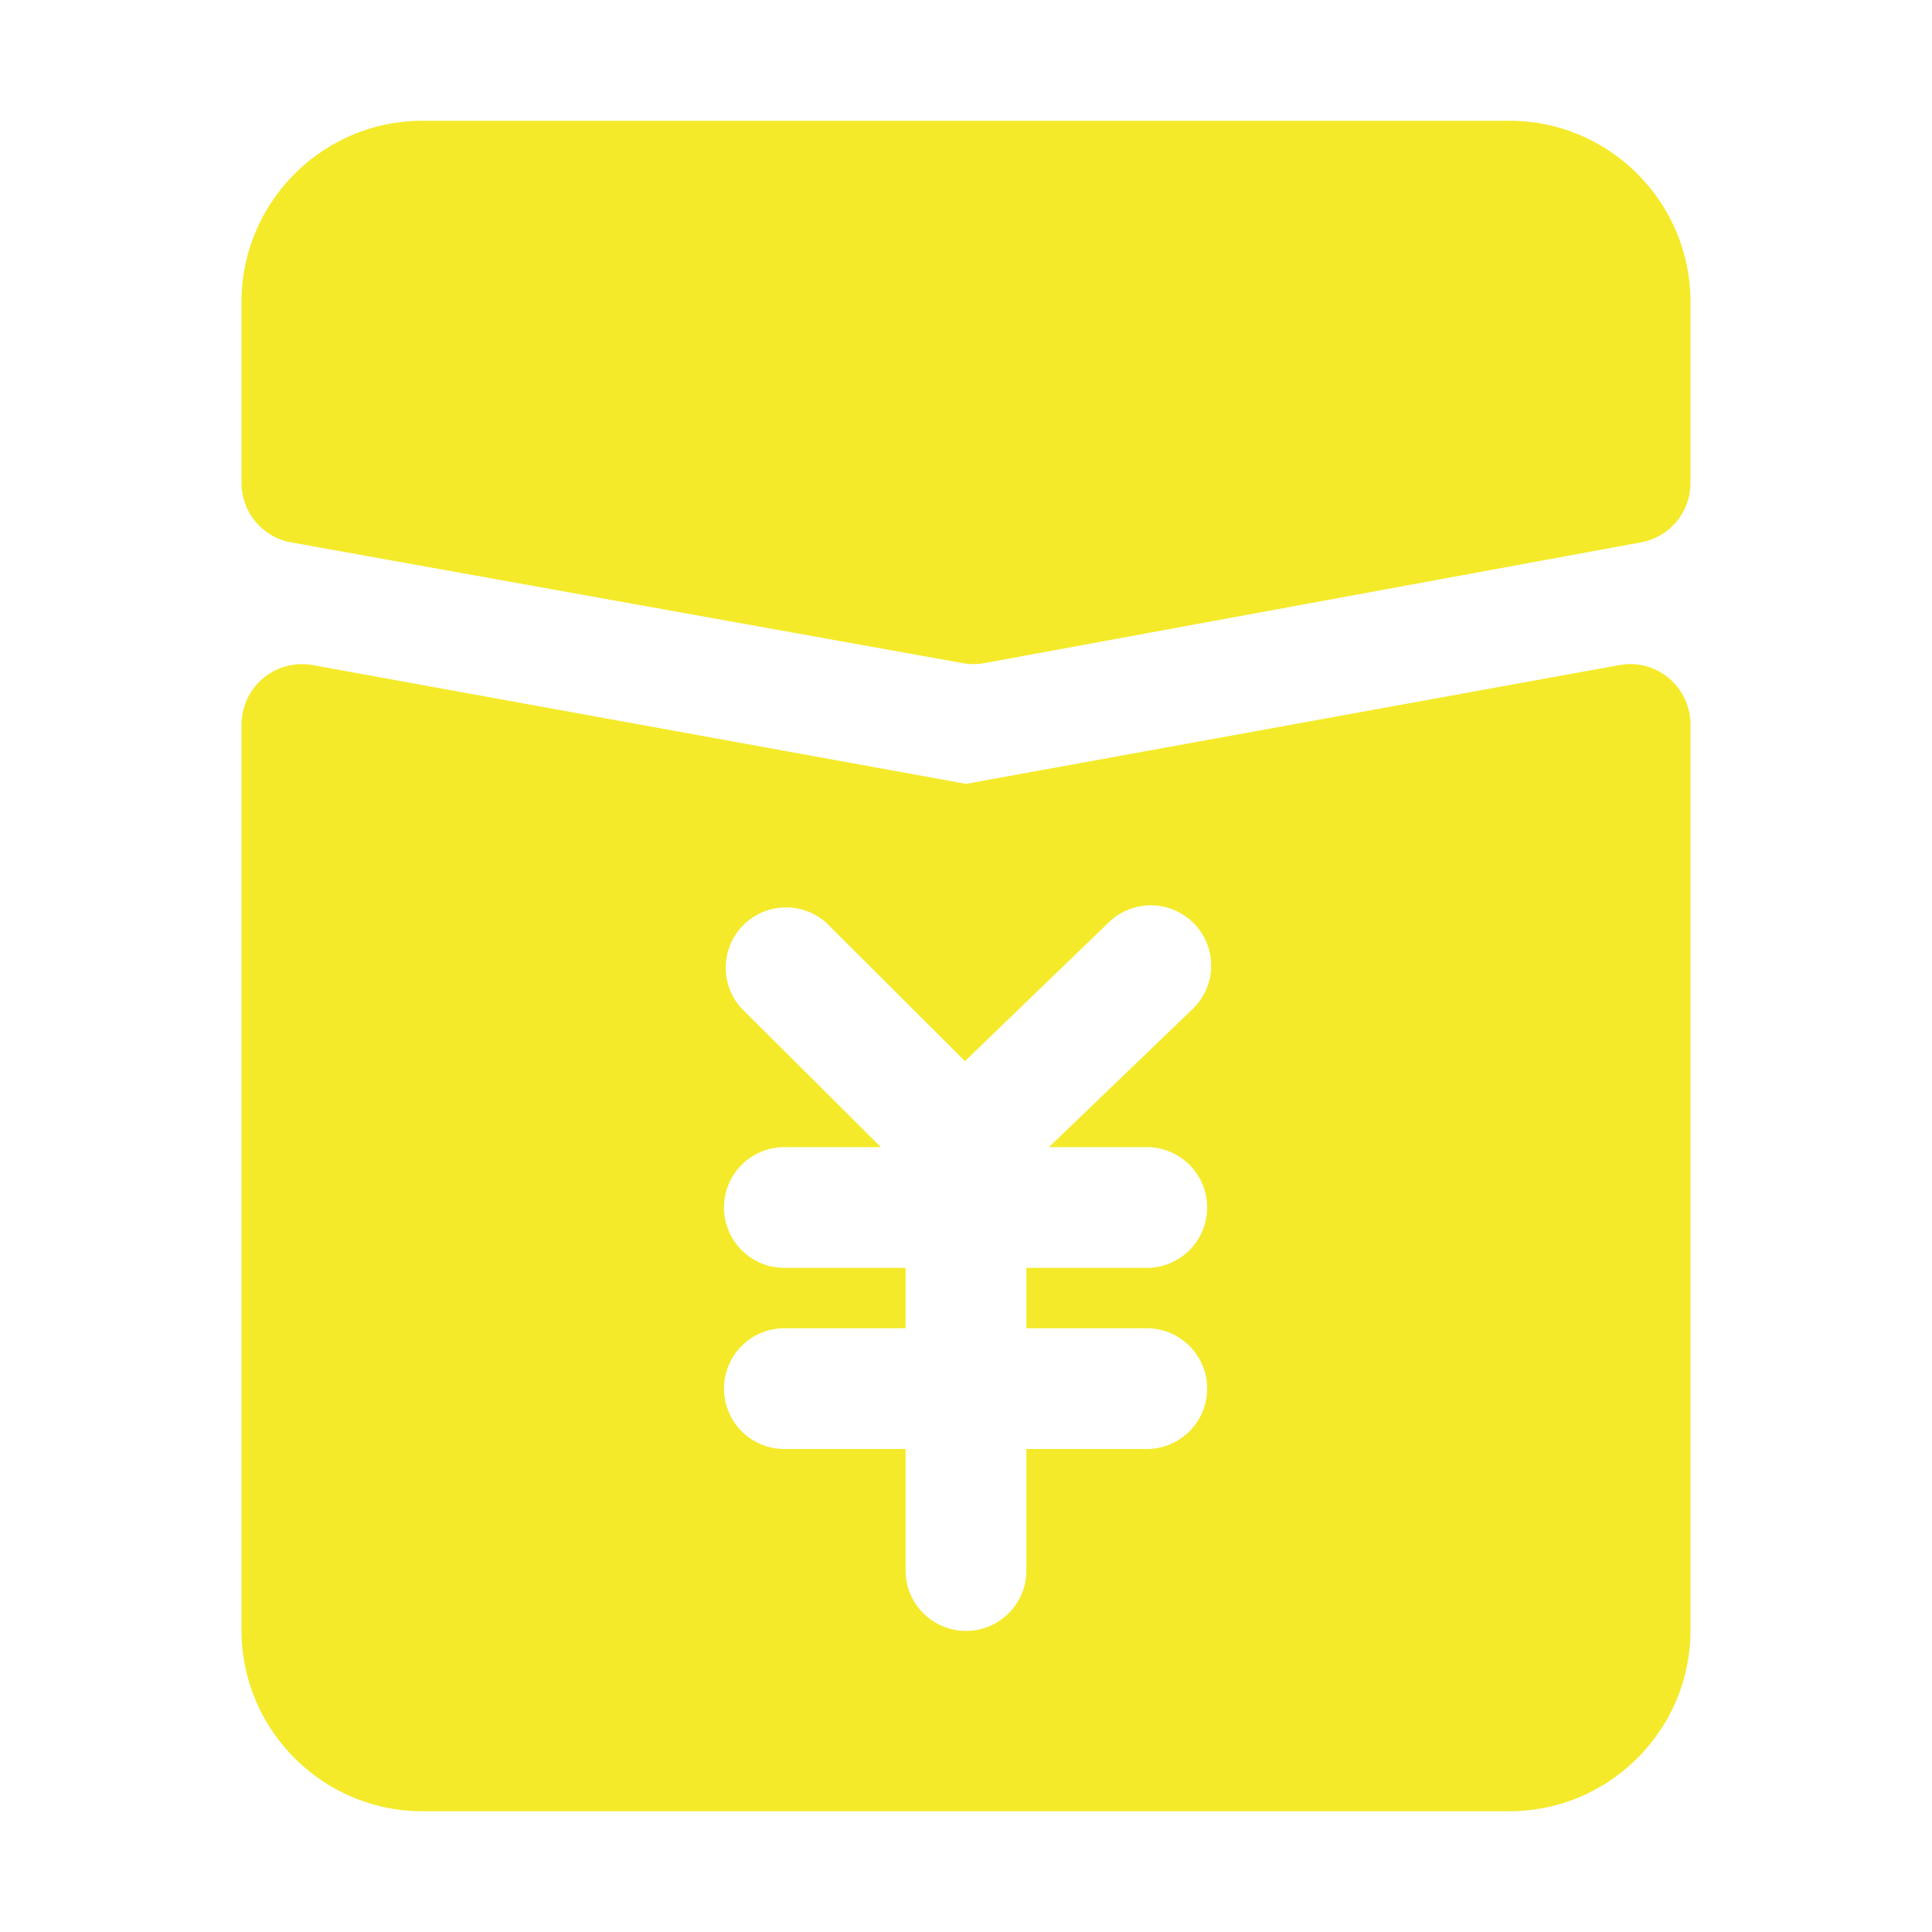
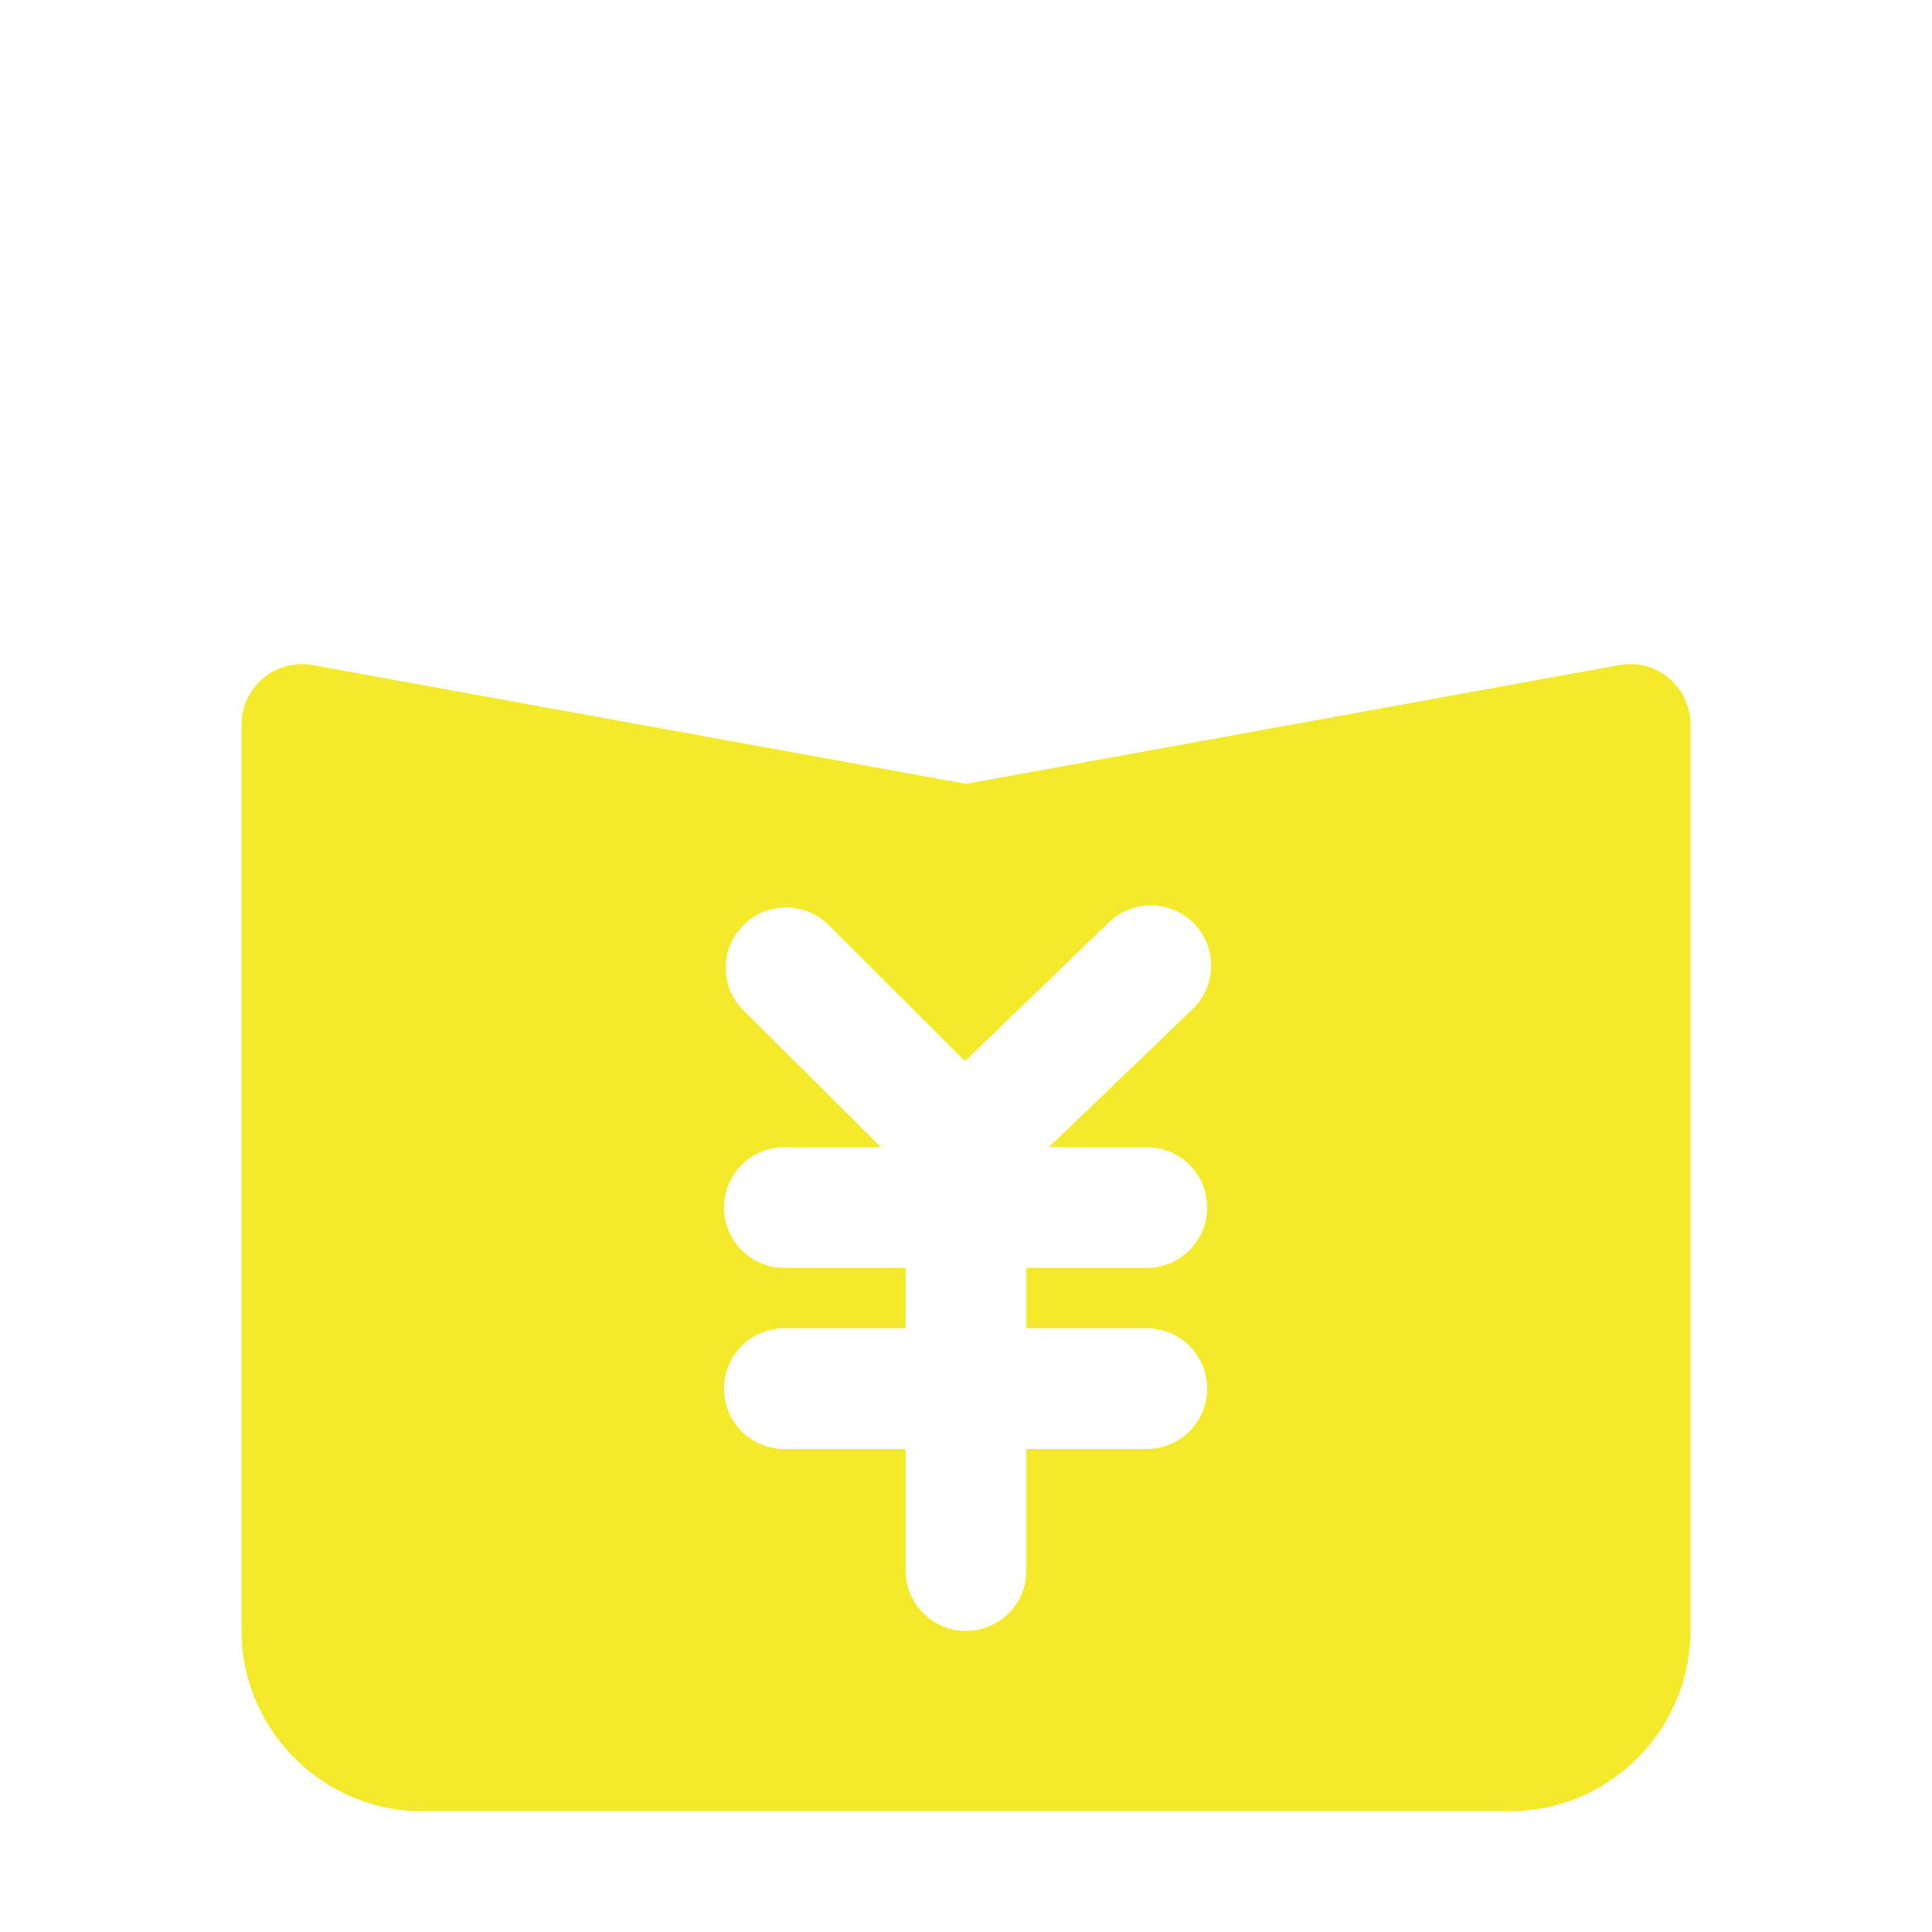
<svg xmlns="http://www.w3.org/2000/svg" t="1751438536935" class="icon" viewBox="0 0 1024 1024" version="1.1" p-id="10223" width="200" height="200">
-   <path d="M800 64H224C171.072 64 128 107.072 128 160v96a32 32 0 0 0 26.336 31.488l356 64a30.56 30.56 0 0 0 11.456-0.032l348-64A32 32 0 0 0 896 256V160c0-52.928-43.072-96-96-96z" fill="#f4ea2a" p-id="10224" />
  <path d="M884.512 359.424a31.744 31.744 0 0 0-26.208-6.912L512 415.456 165.728 352.512A32.064 32.064 0 0 0 128 384v480c0 52.928 43.072 96 96 96h576c52.928 0 96-43.072 96-96V384c0-9.472-4.224-18.496-11.488-24.576zM607.808 608a32 32 0 1 1 0 64H544v32h63.808a32 32 0 1 1 0 64H544v64.416a32 32 0 1 1-64 0V768h-64.256a32 32 0 1 1 0-64H480v-32h-64.256a32 32 0 1 1 0-64h51.168l-74.016-73.664a31.968 31.968 0 0 1 45.184-45.12l73.376 73.216 76.256-73.6a32 32 0 0 1 45.248 0.768 31.872 31.872 0 0 1-0.8 45.152L555.968 608h51.84z" fill="#f4ea2a" p-id="10225" />
</svg>